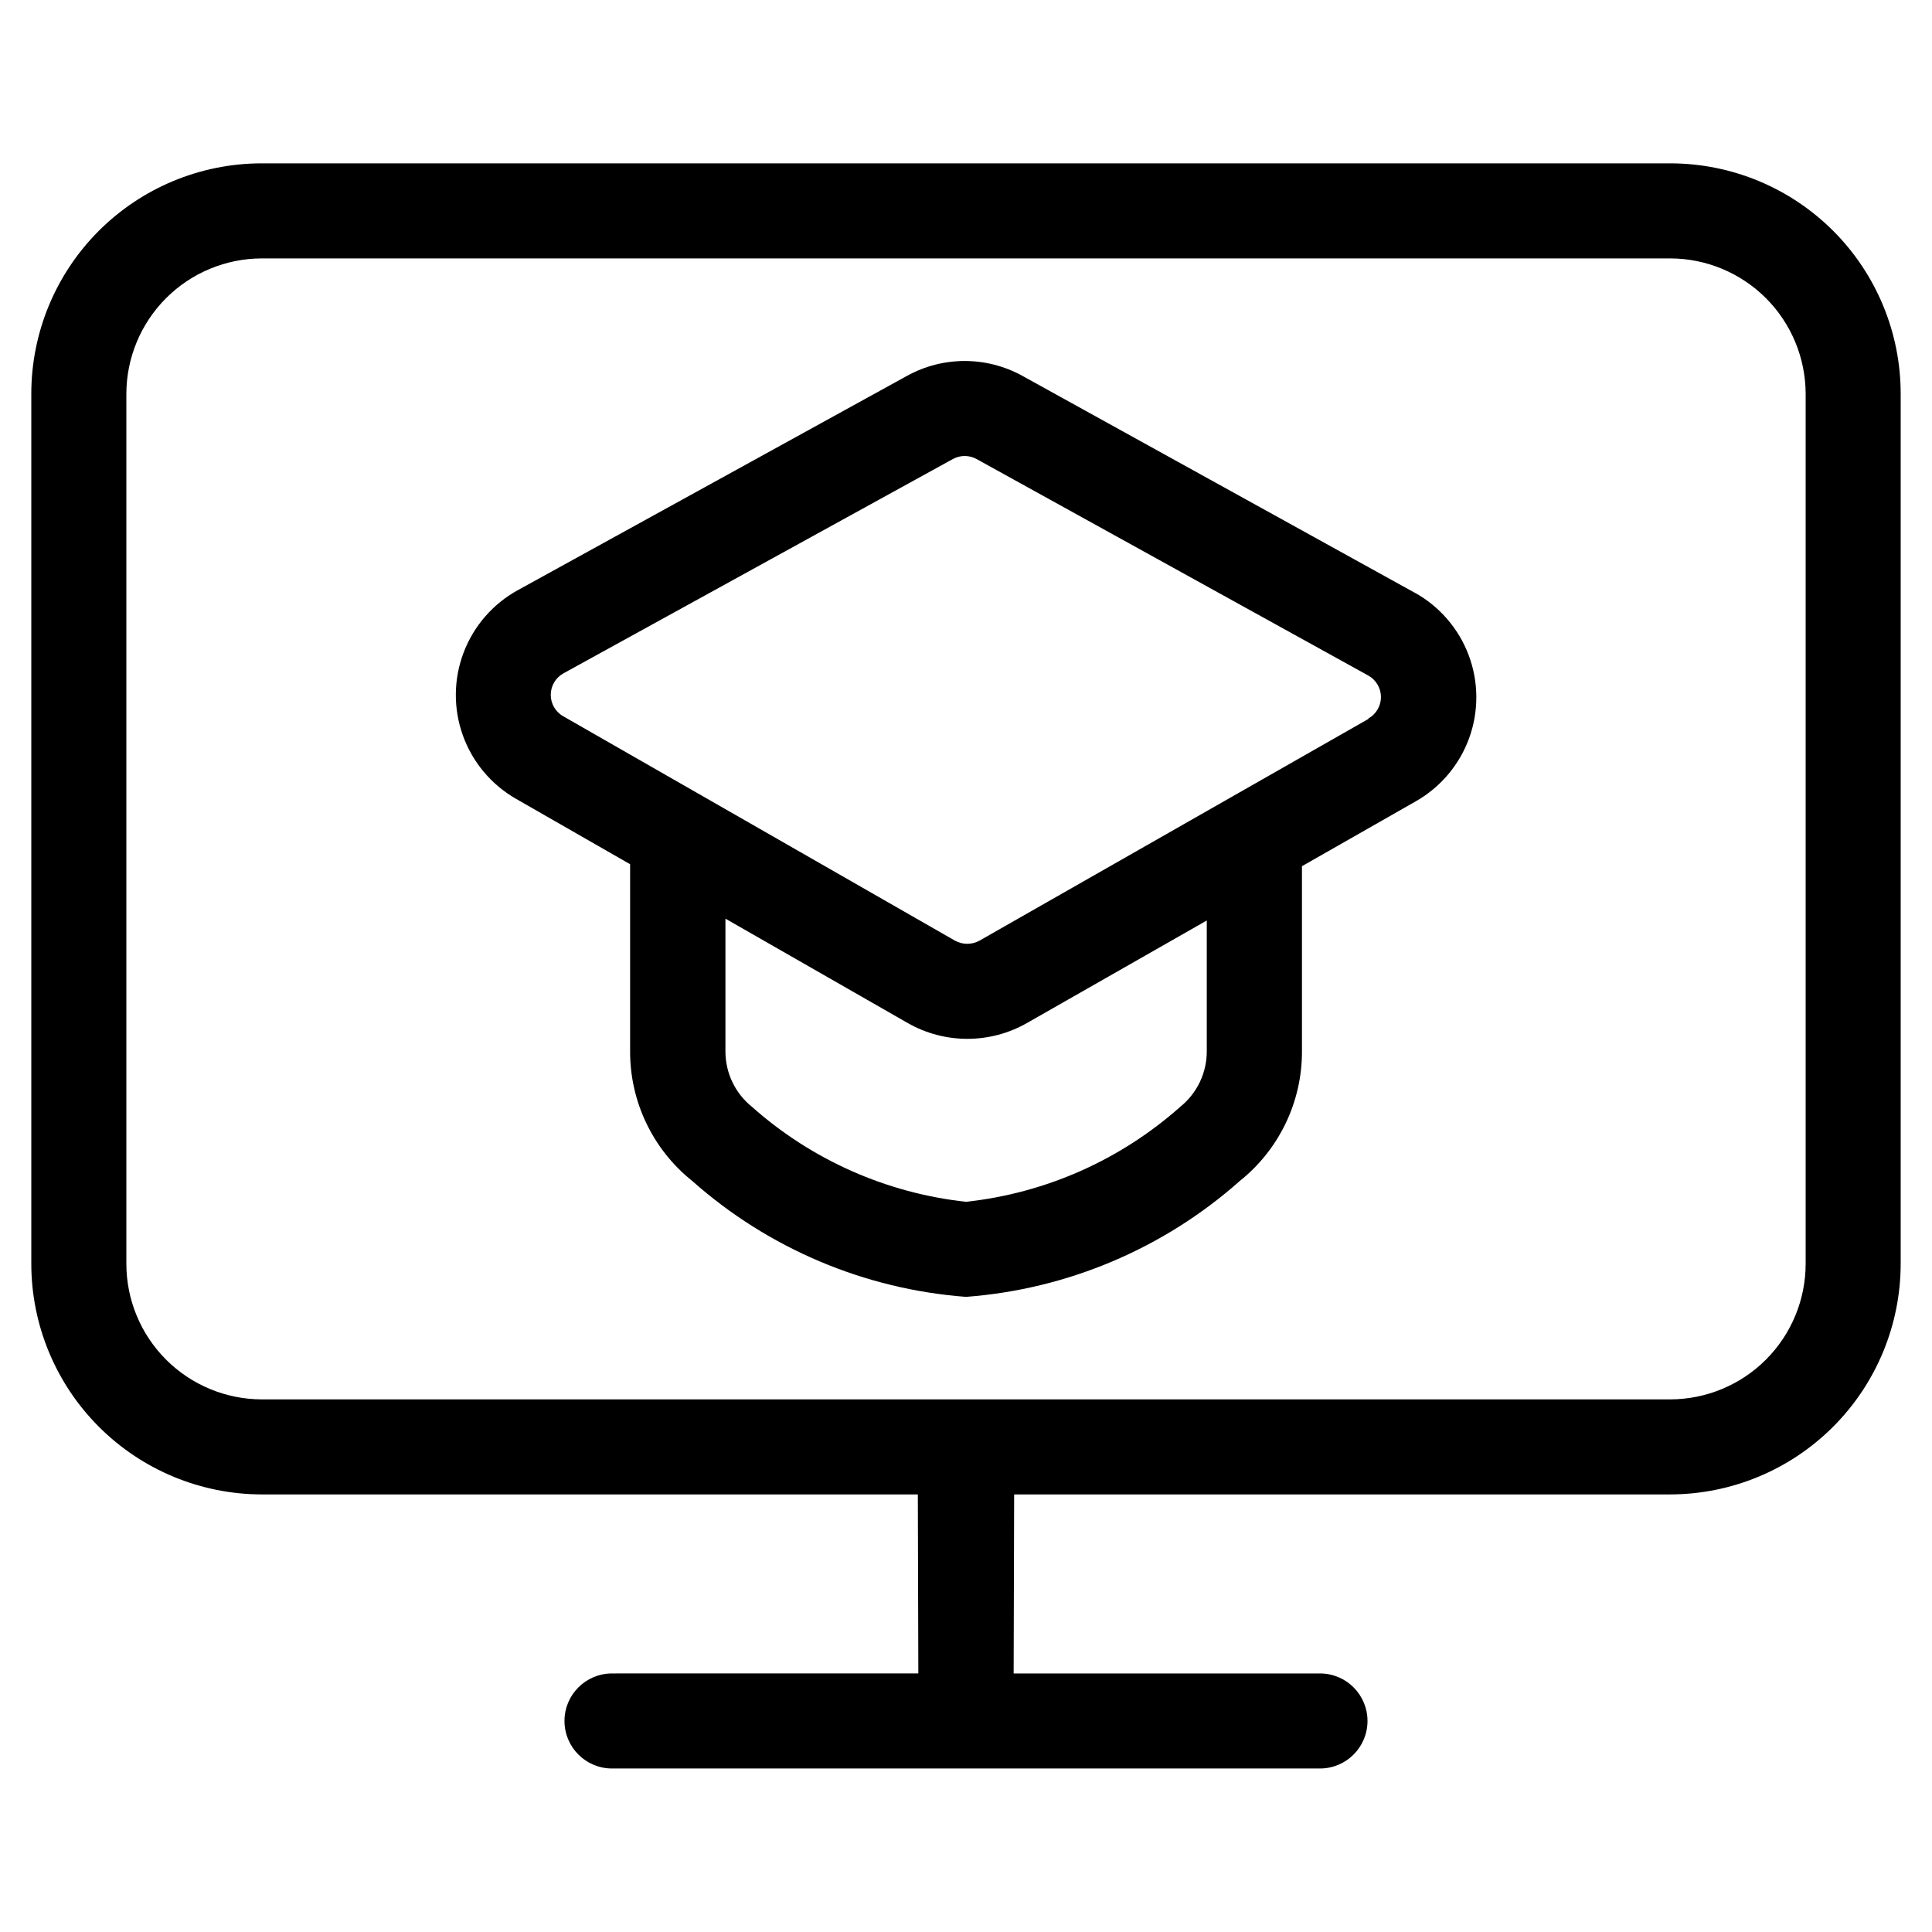
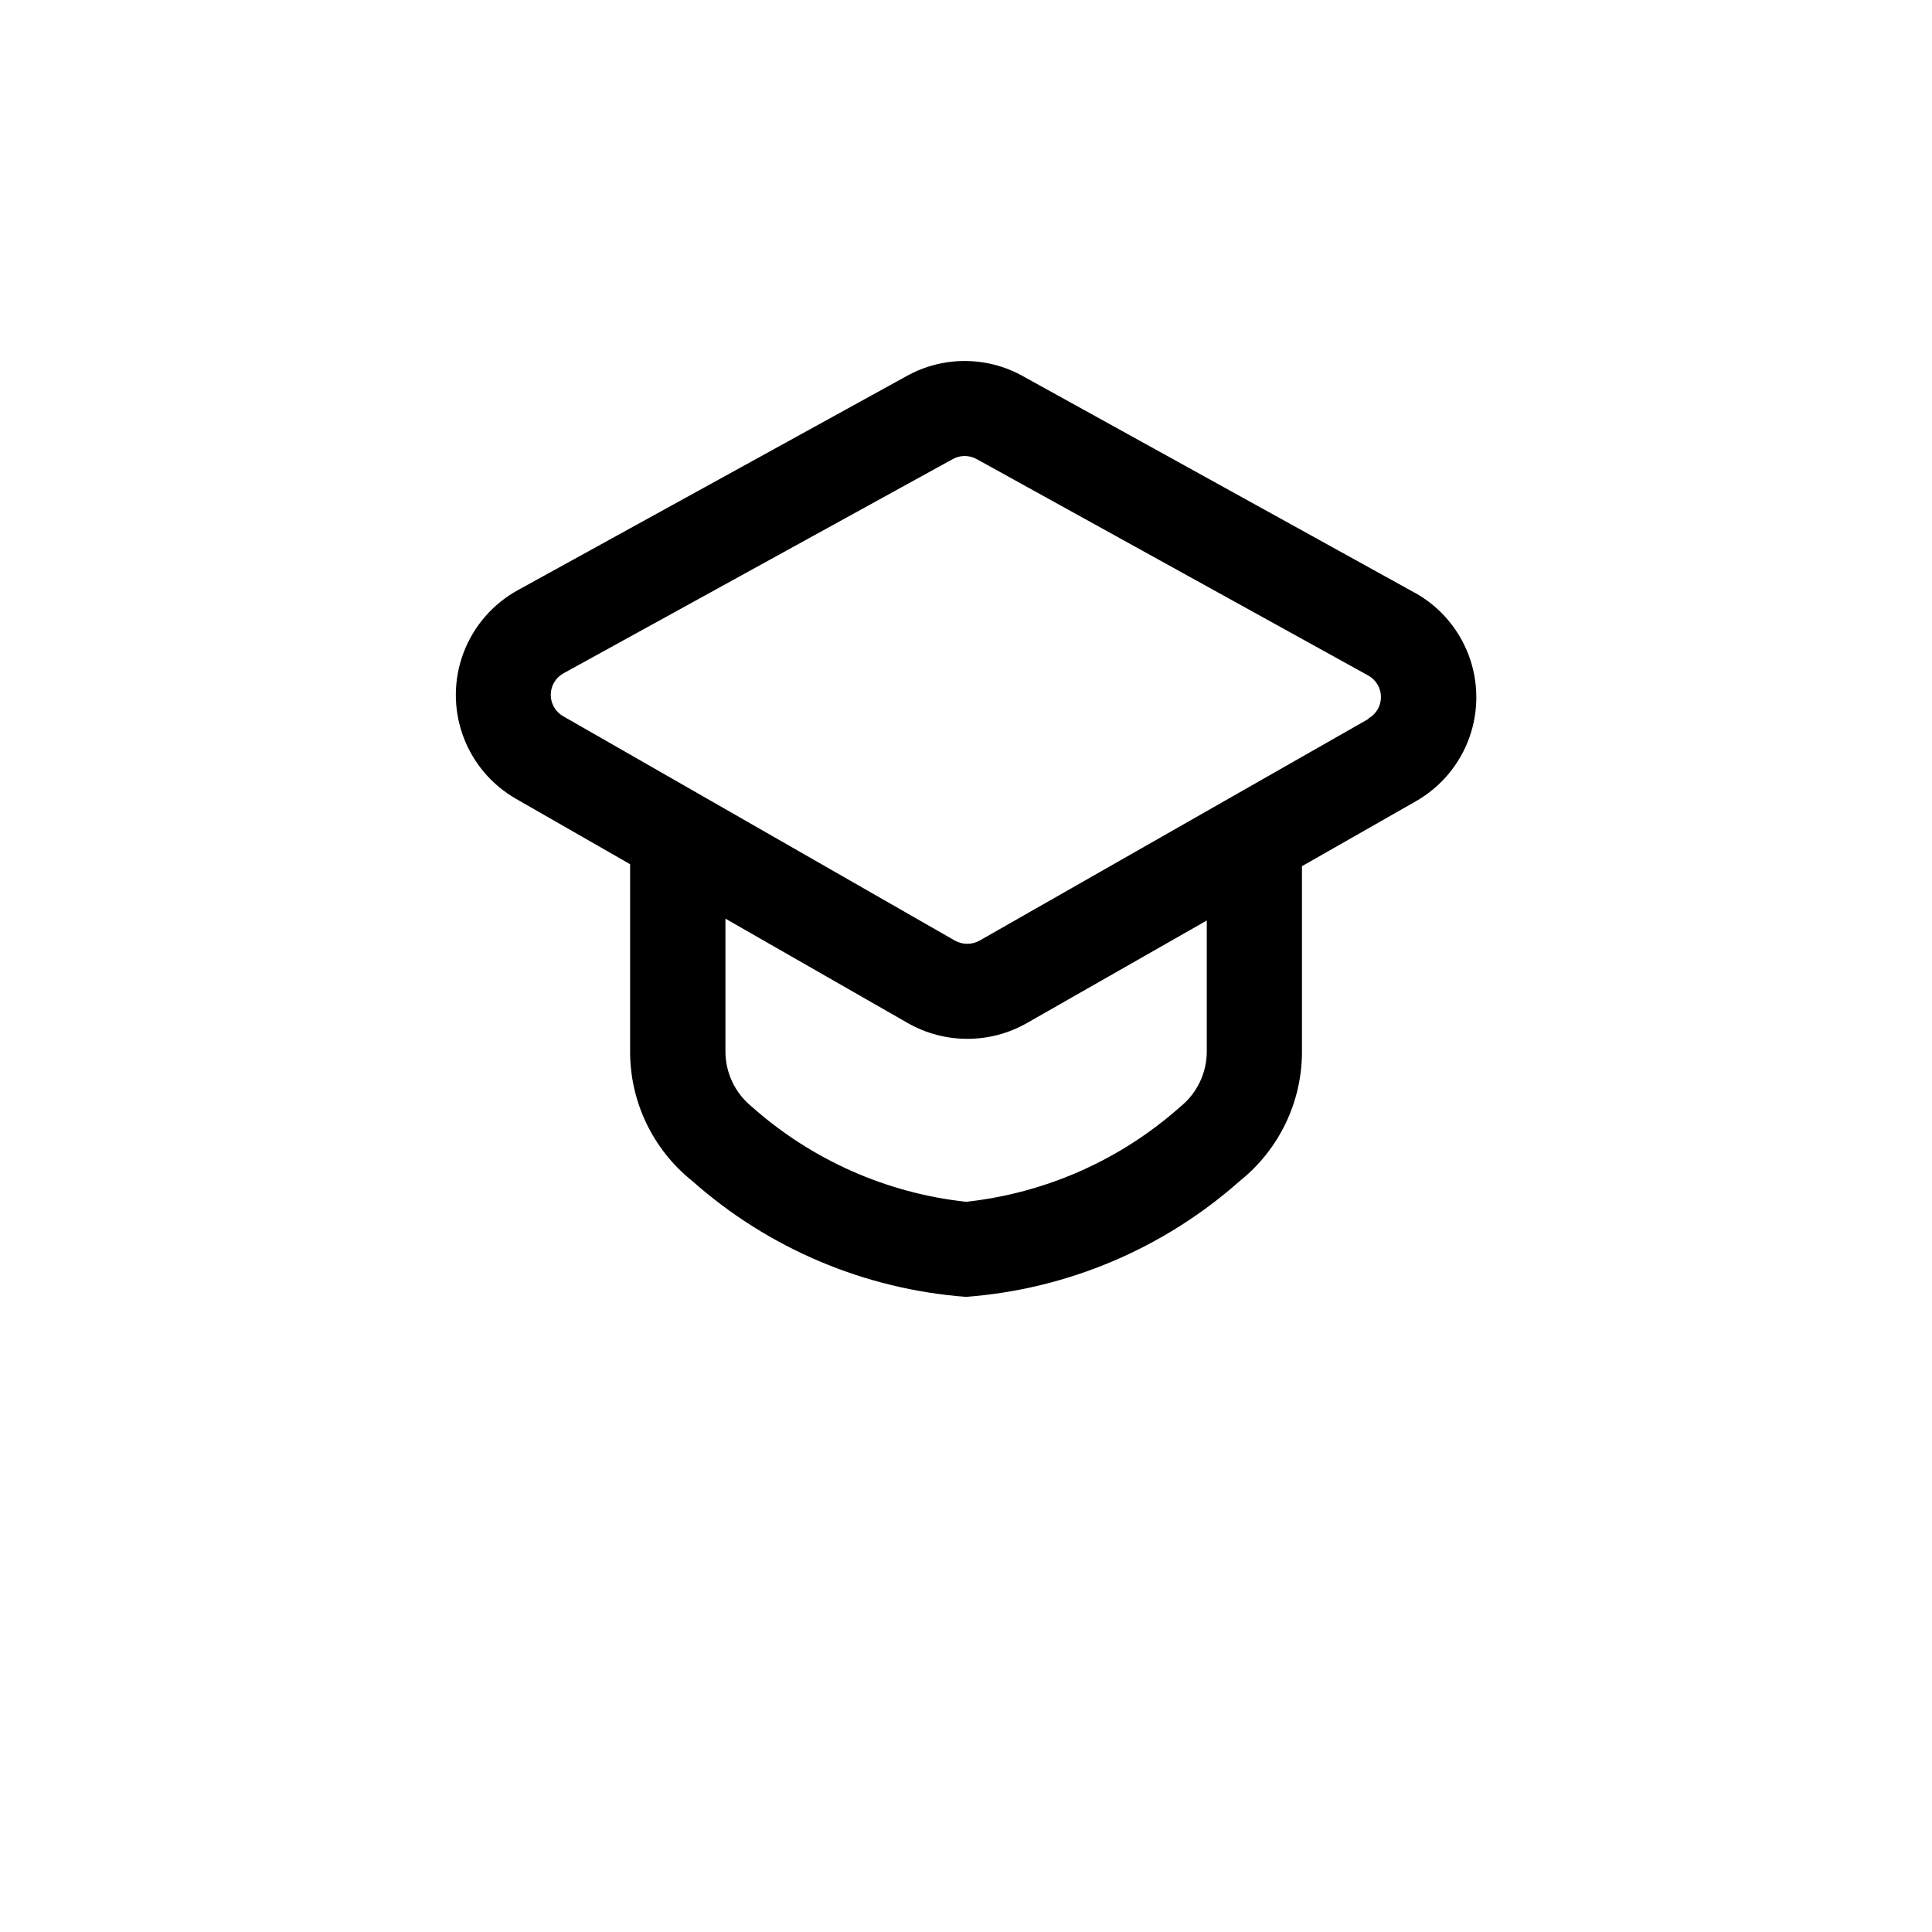
<svg xmlns="http://www.w3.org/2000/svg" fill="#000000" width="800px" height="800px" version="1.1" viewBox="144 144 512 512">
  <g>
    <path d="m518.81 301.02-103.84-57.398c-9.527-5.273-21.102-5.273-30.629 0l-103.11 56.777c-6.609 3.637-11.707 9.508-14.379 16.566-2.668 7.055-2.734 14.832-0.184 21.93 2.547 7.102 7.543 13.059 14.09 16.805l30.23 17.332v49.492c-0.066 13.383 5.988 26.062 16.441 34.426 20.176 17.906 45.664 28.703 72.566 30.734 26.891-2.019 52.375-12.805 72.547-30.699 10.477-8.363 16.555-21.059 16.492-34.461v-48.973l30.195-17.211c6.555-3.734 11.562-9.684 14.129-16.777 2.562-7.094 2.512-14.871-0.141-21.93-2.656-7.062-7.738-12.945-14.344-16.594zm-55 121.5c0.035 5.754-2.562 11.207-7.051 14.812-15.844 14.082-35.688 22.875-56.762 25.156-21.074-2.297-40.91-11.102-56.746-25.191-4.465-3.602-7.039-9.043-7.004-14.777v-35.066l48.367 27.691c9.762 5.543 21.723 5.543 31.488 0l47.707-27.203zm42.875-88.016-103.11 58.777c-2.019 1.117-4.477 1.117-6.496 0l-103.79-59.449c-2.059-1.152-3.332-3.328-3.332-5.684 0-2.359 1.273-4.535 3.332-5.688l103.23-56.812c1.953-1.074 4.324-1.074 6.281 0l103.82 57.383v0.004c2.066 1.148 3.348 3.328 3.348 5.691 0 2.363-1.281 4.543-3.348 5.691z" />
-     <path d="m586.78 187.29h-373.56c-16.176 0.043-31.676 6.496-43.098 17.949s-17.832 26.973-17.828 43.148v230.54c0.016 16.203 6.461 31.734 17.918 43.191 11.457 11.457 26.992 17.902 43.191 17.918h173.83l0.133 47.441-81.18 0.004c-6.953 0-12.594 5.637-12.594 12.594s5.641 12.594 12.594 12.594h187.62c6.957 0 12.594-5.637 12.594-12.594s-5.637-12.594-12.594-12.594h-81.18l0.133-47.441 173.83-0.004c16.203-0.016 31.734-6.461 43.191-17.918 11.457-11.457 17.902-26.988 17.918-43.191v-230.54c0.008-16.176-6.406-31.695-17.828-43.148s-26.922-17.906-43.098-17.949zm35.738 291.64c-0.012 9.523-3.797 18.656-10.531 25.391-6.734 6.734-15.867 10.52-25.391 10.531h-373.19c-9.523-0.012-18.652-3.797-25.391-10.531-6.734-6.734-10.52-15.867-10.527-25.391v-230.54c0.012-9.523 3.801-18.648 10.535-25.383 6.734-6.731 15.863-10.516 25.383-10.523h373.19c9.52 0.008 18.648 3.793 25.383 10.523 6.734 6.734 10.523 15.859 10.539 25.383z" />
  </g>
</svg>